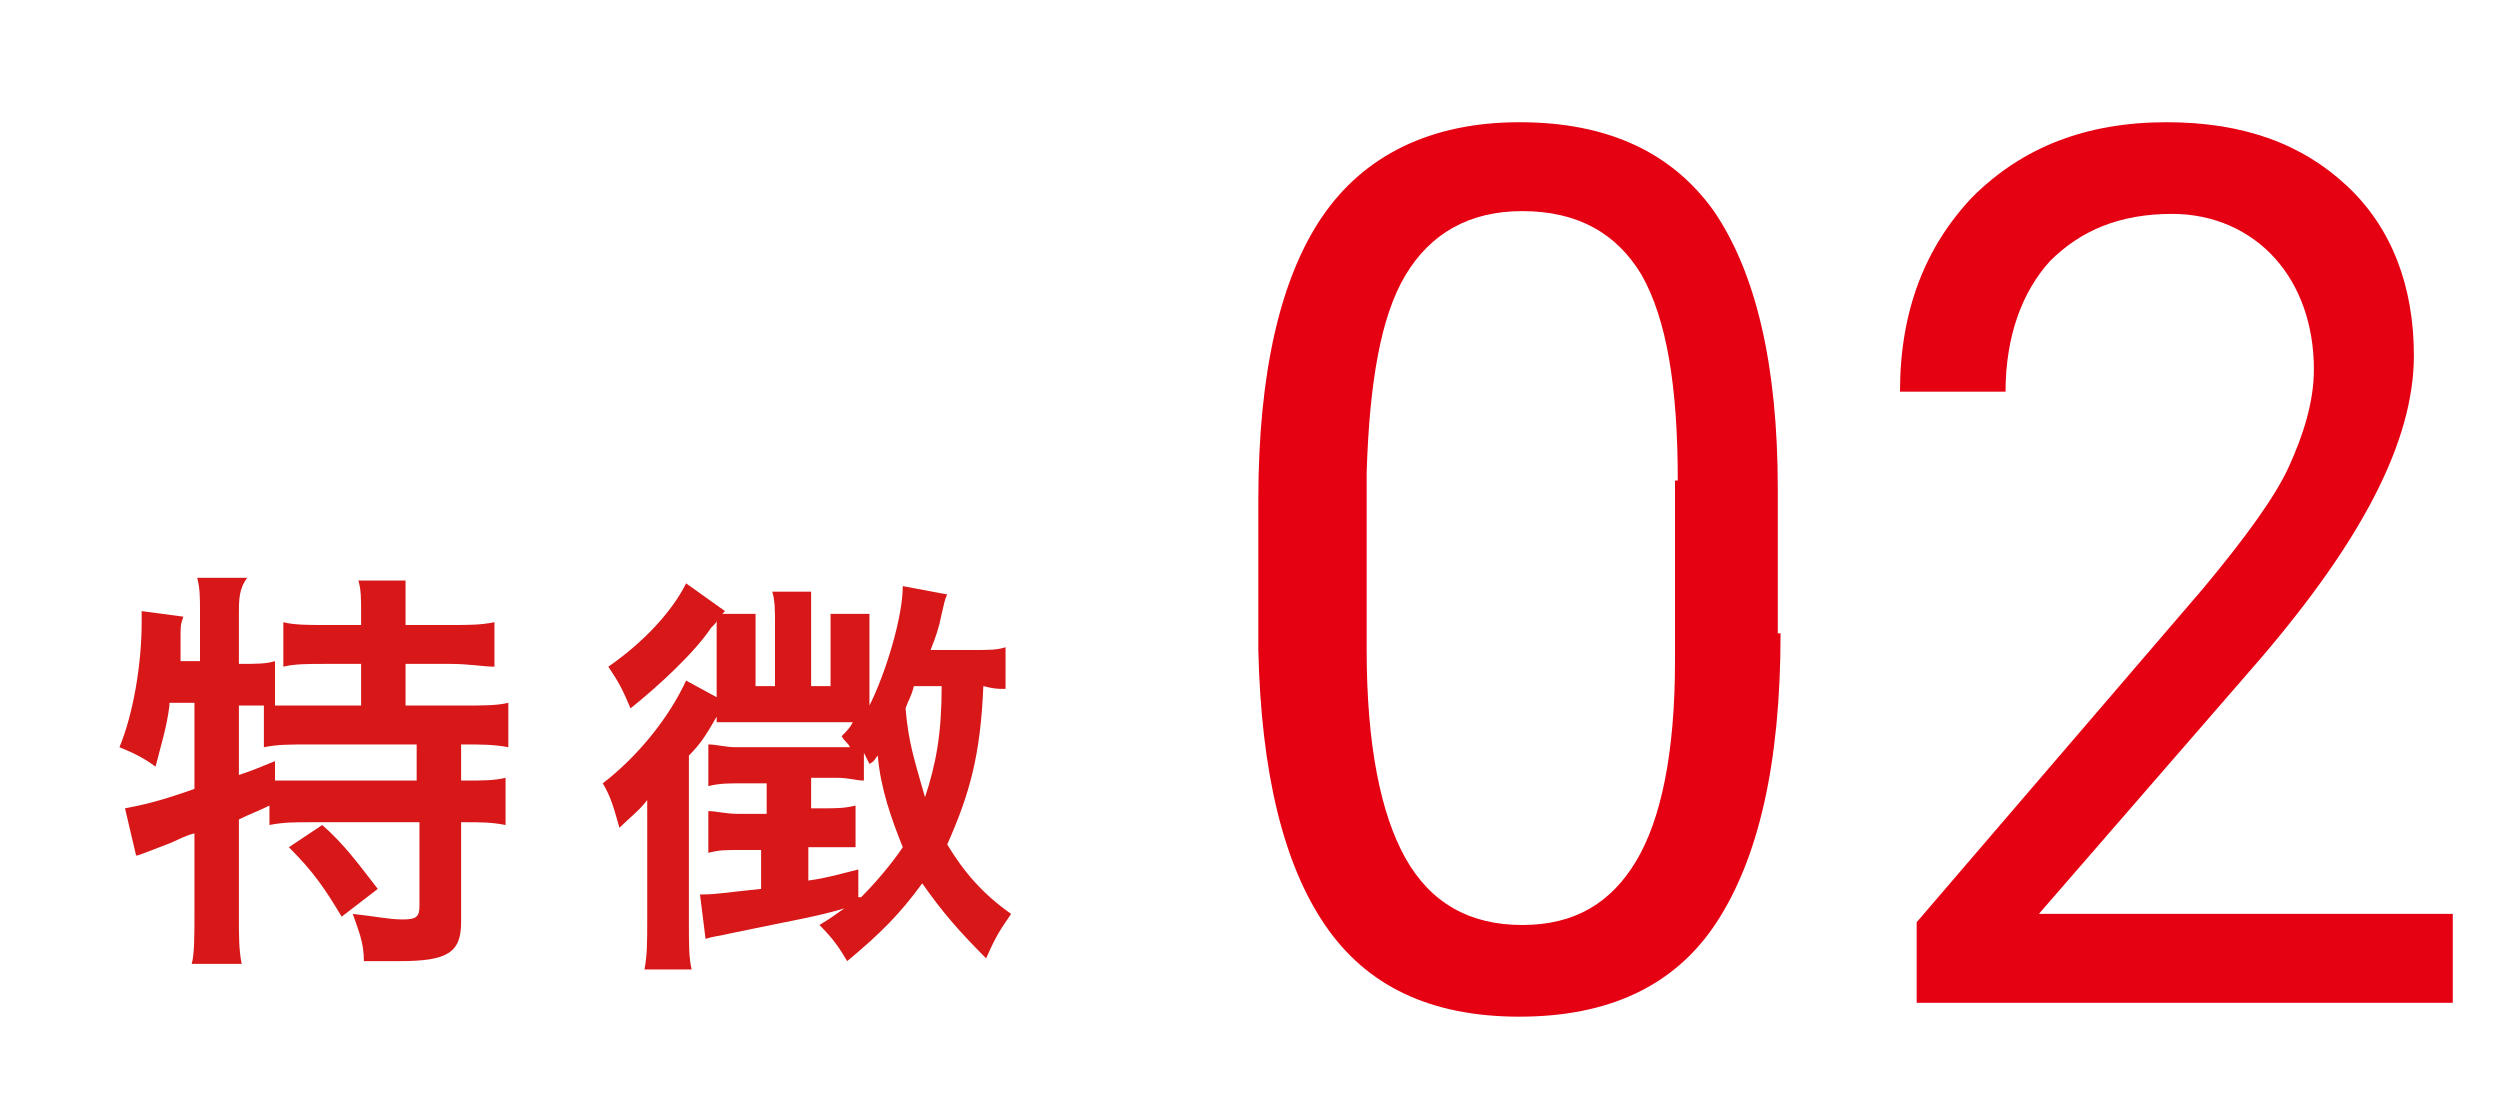
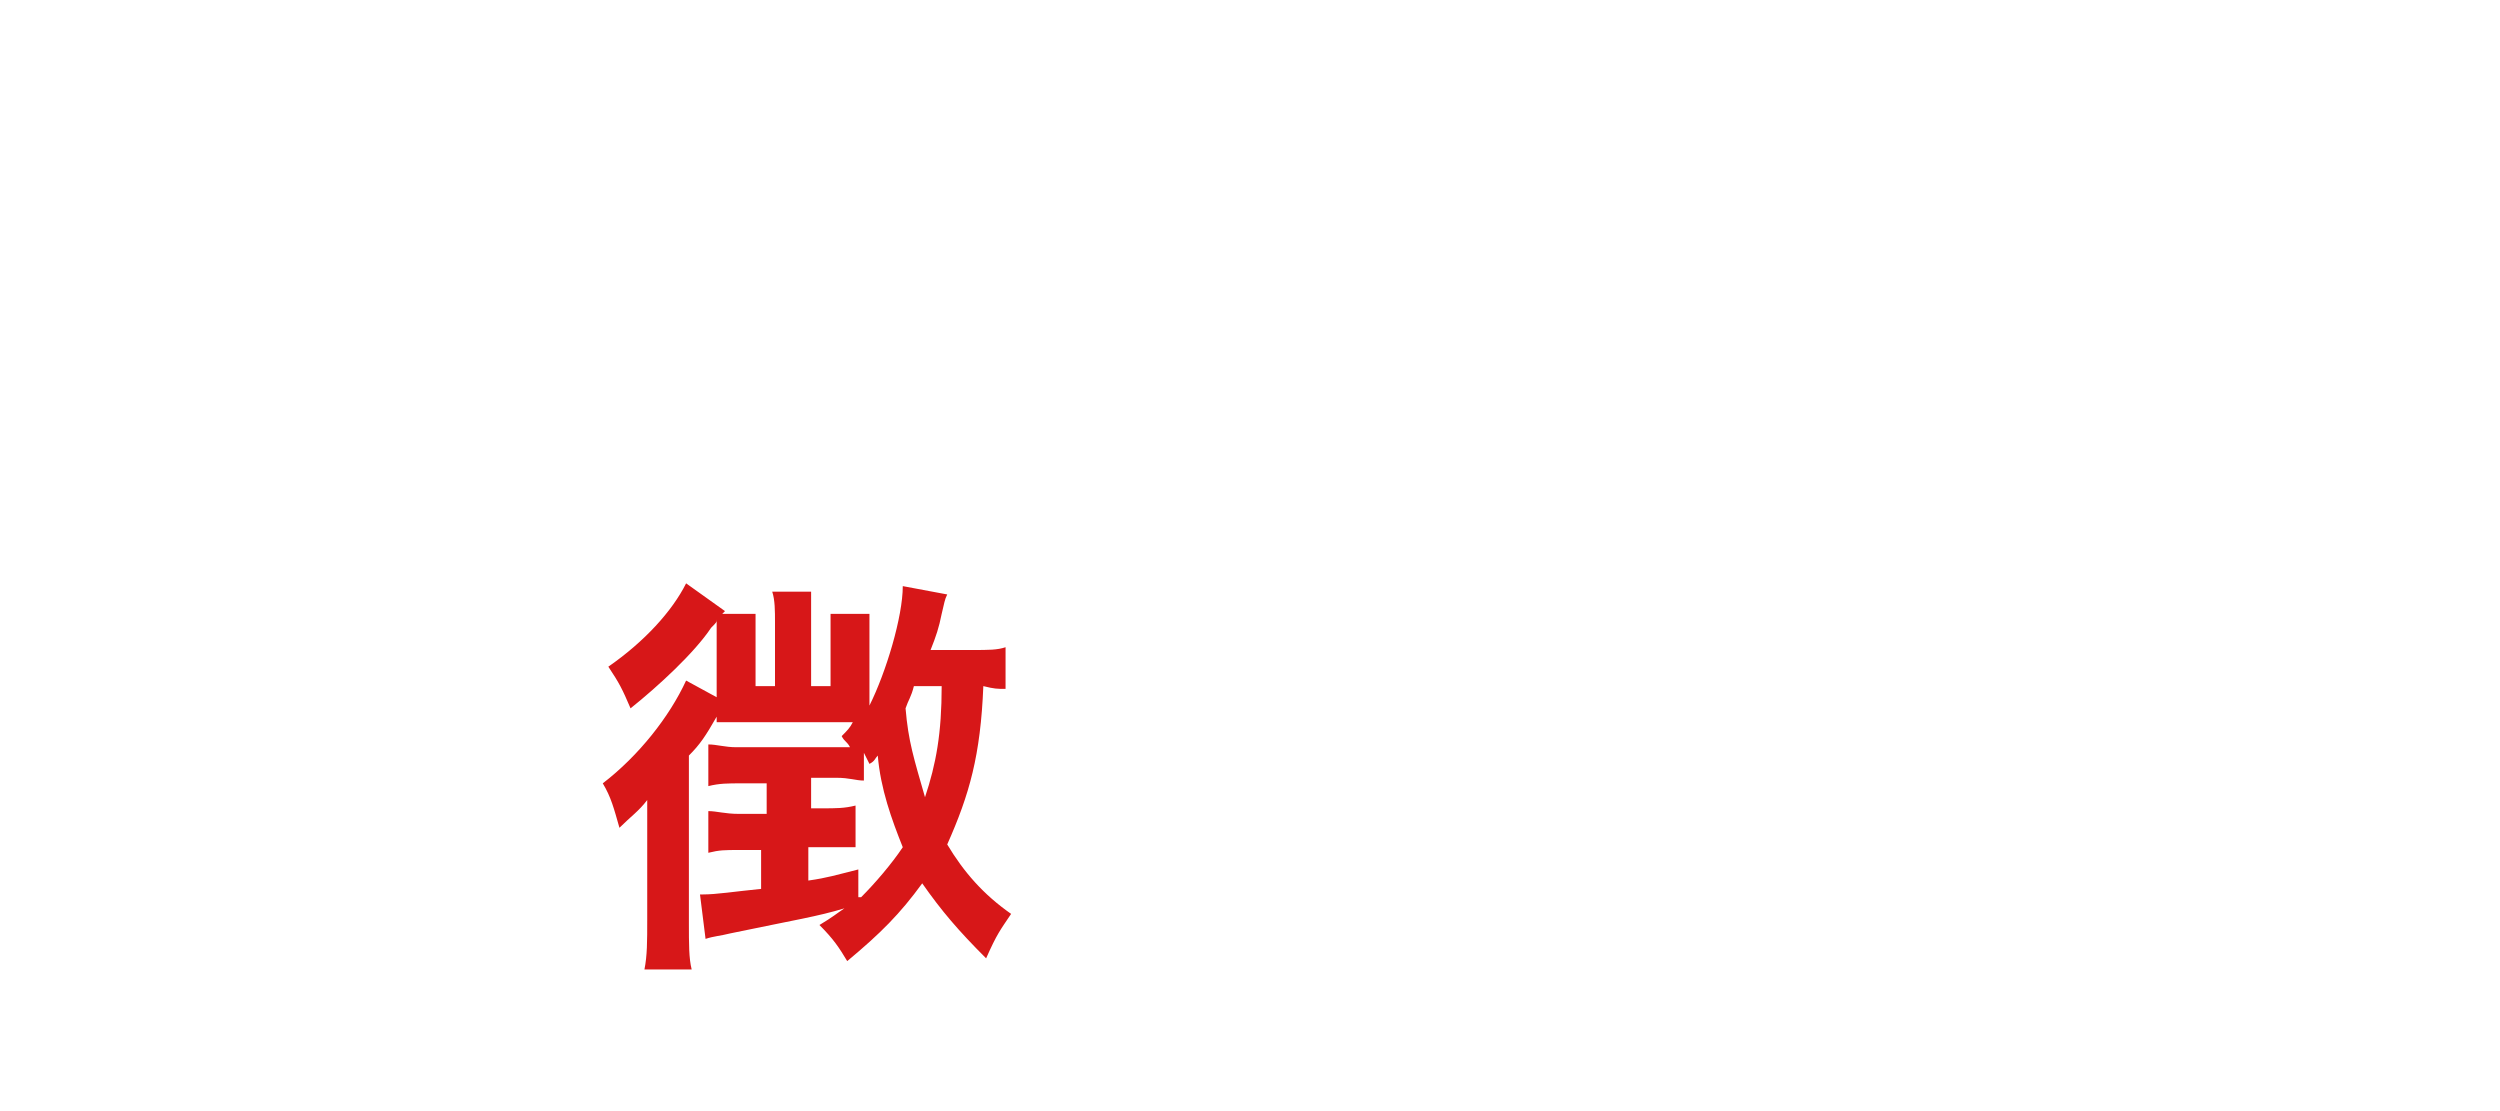
<svg xmlns="http://www.w3.org/2000/svg" version="1.1" id="レイヤー_1" x="0px" y="0px" width="90px" height="40px" viewBox="0.4 0 90 40" enable-background="new 0.4 0 90 40" xml:space="preserve">
  <g>
    <g>
-       <path fill="#D71718" d="M6.5,25.4c-0.1,0.8-0.3,1.4-0.5,2.2c-0.4-0.3-0.8-0.5-1.3-0.7c0.5-1.2,0.8-3,0.8-4.5c0-0.1,0-0.2,0-0.4    l1.5,0.2c-0.1,0.3-0.1,0.3-0.1,0.8l0,0.2l0,0.6h0.7v-1.8c0-0.5,0-0.8-0.1-1.2h1.8C9,21.2,9,21.6,9,22.1v1.8h0.1    c0.5,0,0.9,0,1.2-0.1v1.6c0.5,0,0.8,0,1.4,0h1.7v-1.5h-1.3c-0.6,0-1.1,0-1.5,0.1v-1.6c0.4,0.1,0.9,0.1,1.5,0.1h1.3V22    c0-0.4,0-0.8-0.1-1.1H15C15,21.2,15,21.5,15,22v0.5h1.6c0.7,0,1.1,0,1.6-0.1V24c-0.4,0-0.9-0.1-1.6-0.1H15v1.5h2    c0.8,0,1.3,0,1.7-0.1v1.6c-0.5-0.1-1-0.1-1.6-0.1H17v1.3h0.1c0.7,0,1.1,0,1.5-0.1v1.7c-0.5-0.1-0.9-0.1-1.5-0.1H17v3.6    c0,1.1-0.5,1.4-2.2,1.4c-0.3,0-0.8,0-1.3,0c0-0.7-0.2-1.1-0.4-1.7c0.9,0.1,1.3,0.2,1.8,0.2c0.5,0,0.6-0.1,0.6-0.5v-3h-3.9    c-0.6,0-1,0-1.5,0.1V29c-0.4,0.2-0.7,0.3-1.1,0.5V33c0,0.7,0,1.2,0.1,1.7H7.3c0.1-0.3,0.1-1.1,0.1-1.7v-3c-0.4,0.1-0.7,0.3-1,0.4    c-0.8,0.3-1,0.4-1.1,0.4l-0.4-1.7c0.5-0.1,1.1-0.2,2.5-0.7v-3.1H6.5z M9,27.9c0.6-0.2,0.8-0.3,1.3-0.5l0,0.7c0.3,0,0.8,0,1.4,0    h3.7v-1.3h-3.8c-0.8,0-1.2,0-1.7,0.1v-1.5c-0.3,0-0.5,0-0.8,0H9V27.9z M12,29.7c0.8,0.7,1.3,1.4,2,2.3l-1.3,1    c-0.6-1-1-1.6-1.9-2.5L12,29.7z" />
      <path fill="#D71718" d="M36.6,24.8c-0.3,0-0.4,0-0.8-0.1c-0.1,2.5-0.5,3.9-1.3,5.7c0.6,1,1.3,1.8,2.3,2.5    c-0.4,0.6-0.5,0.7-0.9,1.6c-1-1-1.6-1.7-2.3-2.7c-0.8,1.1-1.5,1.8-2.7,2.8c-0.3-0.5-0.5-0.8-1-1.3c0.5-0.3,0.6-0.4,0.9-0.6    c-1,0.3-1.7,0.4-4.1,0.9c-0.4,0.1-0.6,0.1-0.9,0.2l-0.2-1.6c0.1,0,0.1,0,0.1,0c0.5,0,1.1-0.1,2.1-0.2v-1.4h-0.8    c-0.5,0-0.7,0-1.1,0.1v-1.5c0.3,0,0.6,0.1,1.1,0.1H28v-1.1h-0.9c-0.5,0-0.8,0-1.2,0.1v-1.5c0.3,0,0.6,0.1,1,0.1h3.2    c0.4,0,0.6,0,0.9,0c-0.1-0.2-0.2-0.2-0.3-0.4c0.2-0.2,0.3-0.3,0.4-0.5c-0.4,0-0.4,0-0.5,0H27c-0.1,0-0.6,0-0.8,0    c0-0.1,0-0.1,0-0.2c-0.4,0.7-0.6,1-1,1.4v6c0,0.8,0,1.3,0.1,1.7h-1.7c0.1-0.5,0.1-1,0.1-1.8v-3c0-0.5,0-0.8,0-1.3    c-0.3,0.4-0.6,0.6-1,1c-0.2-0.7-0.3-1.1-0.6-1.6c1.3-1,2.4-2.4,3-3.7l1.1,0.6v-2c0-0.3,0-0.5,0-0.8c0,0.1,0,0.1-0.2,0.3    c-0.6,0.9-1.9,2.1-2.9,2.9c-0.3-0.7-0.4-0.9-0.8-1.5c1.3-0.9,2.3-2,2.8-3l1.4,1l-0.1,0.1h1.2c0,0.2,0,0.5,0,1v1.6h0.7v-2.3    c0-0.4,0-0.8-0.1-1.1h1.4c0,0.3,0,0.6,0,1.1v2.3h0.7v-1.6c0-0.4,0-0.7,0-1h1.4c0,0.2,0,0.5,0,1v2.3c0.6-1.2,1.2-3.2,1.2-4.3    l1.6,0.3c-0.1,0.2-0.1,0.3-0.2,0.7c-0.1,0.5-0.2,0.8-0.4,1.3h1.5c0.6,0,0.9,0,1.2-0.1V24.8z M31.4,32.3c0.5-0.5,1.1-1.2,1.5-1.8    c-0.4-1-0.8-2.1-0.9-3.3c-0.1,0.1-0.1,0.2-0.3,0.3c-0.1-0.2-0.1-0.2-0.2-0.4v1c-0.3,0-0.5-0.1-1-0.1h-0.9v1.1H30    c0.5,0,0.8,0,1.2-0.1v1.5c-0.4,0-0.7,0-1.2,0h-0.5v1.2c0.7-0.1,1-0.2,1.8-0.4V32.3z M33.3,24.7c-0.1,0.4-0.2,0.5-0.3,0.8    c0.1,1.2,0.3,1.8,0.7,3.2c0.4-1.2,0.6-2.3,0.6-4H33.3z" />
    </g>
    <g>
-       <path fill="#E50012" d="M64.5,22.8c0,4.7-0.8,8.1-2.3,10.4c-1.5,2.3-3.9,3.4-7.1,3.4c-3.2,0-5.5-1.1-7-3.3s-2.3-5.5-2.4-9.9V18    c0-4.6,0.8-8,2.3-10.2s3.9-3.4,7.1-3.4c3.2,0,5.5,1.1,7,3.2c1.5,2.2,2.3,5.5,2.3,10V22.8z M60.8,17.3c0-3.4-0.4-5.8-1.3-7.4    c-0.9-1.5-2.3-2.3-4.3-2.3c-1.9,0-3.3,0.8-4.2,2.3c-0.9,1.5-1.3,3.9-1.4,7.1v6.4c0,3.4,0.5,5.9,1.4,7.5c0.9,1.6,2.3,2.4,4.2,2.4    c1.9,0,3.2-0.8,4.1-2.3c0.9-1.5,1.4-3.9,1.4-7.2V17.3z" />
-       <path fill="#E50012" d="M88.8,36.1H69.4v-2.9l10.3-12c1.5-1.8,2.6-3.3,3.1-4.4s0.9-2.3,0.9-3.5c0-1.6-0.5-3-1.4-4    c-0.9-1-2.2-1.6-3.7-1.6c-1.9,0-3.3,0.6-4.4,1.7c-1,1.1-1.6,2.7-1.6,4.7h-3.8c0-2.9,0.9-5.2,2.6-7c1.8-1.8,4.1-2.7,7-2.7    c2.8,0,4.9,0.8,6.5,2.3s2.4,3.6,2.4,6.1c0,3.1-1.9,6.7-5.6,11l-7.9,9.1h14.9V36.1z" />
-     </g>
+       </g>
  </g>
</svg>